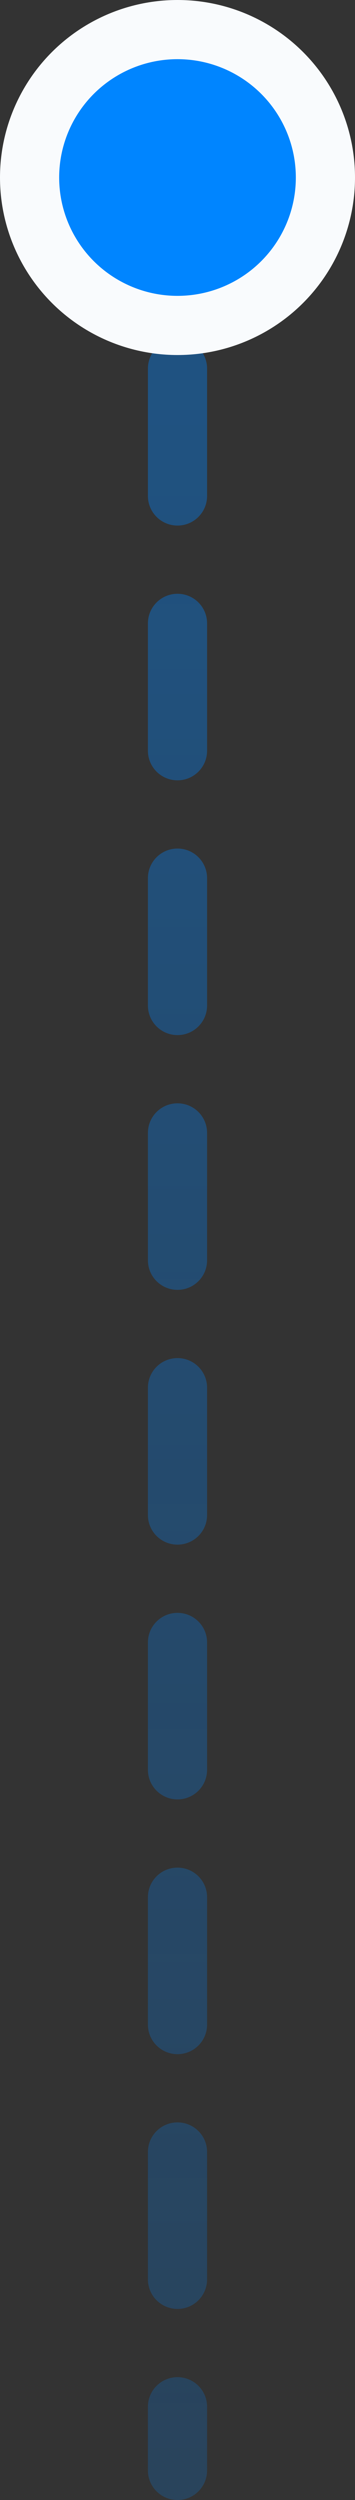
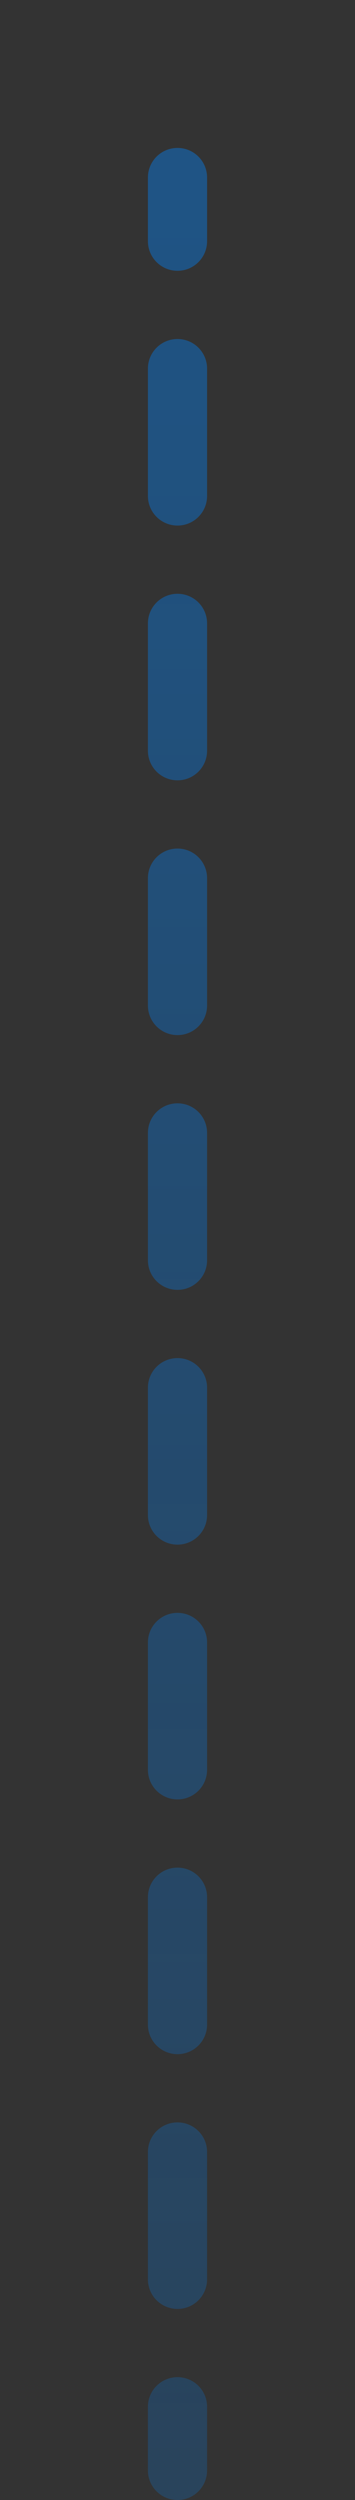
<svg xmlns="http://www.w3.org/2000/svg" width="24" height="169" viewBox="0 0 24 169" fill="none">
  <rect x="0" y="0" width="24" height="169" fill="#333333" stroke="none" />
  <path d="M14 12C14 10.895 13.105 10 12 10C10.895 10 10 10.895 10 12H14ZM10 167C10 168.105 10.895 169 12 169C13.105 169 14 168.105 14 167H10ZM10 16.306C10 17.41 10.895 18.306 12 18.306C13.105 18.306 14 17.41 14 16.306H10ZM14 24.917C14 23.812 13.105 22.917 12 22.917C10.895 22.917 10 23.812 10 24.917H14ZM10 33.528C10 34.632 10.895 35.528 12 35.528C13.105 35.528 14 34.632 14 33.528H10ZM14 42.139C14 41.034 13.105 40.139 12 40.139C10.895 40.139 10 41.034 10 42.139H14ZM10 50.75C10 51.855 10.895 52.75 12 52.75C13.105 52.75 14 51.855 14 50.75H10ZM14 59.361C14 58.257 13.105 57.361 12 57.361C10.895 57.361 10 58.257 10 59.361H14ZM10 67.972C10 69.077 10.895 69.972 12 69.972C13.105 69.972 14 69.077 14 67.972H10ZM14 76.583C14 75.479 13.105 74.583 12 74.583C10.895 74.583 10 75.479 10 76.583H14ZM10 85.194C10 86.299 10.895 87.194 12 87.194C13.105 87.194 14 86.299 14 85.194H10ZM14 93.806C14 92.701 13.105 91.806 12 91.806C10.895 91.806 10 92.701 10 93.806H14ZM10 102.417C10 103.521 10.895 104.417 12 104.417C13.105 104.417 14 103.521 14 102.417H10ZM14 111.028C14 109.923 13.105 109.028 12 109.028C10.895 109.028 10 109.923 10 111.028H14ZM10 119.639C10 120.743 10.895 121.639 12 121.639C13.105 121.639 14 120.743 14 119.639H10ZM14 128.25C14 127.145 13.105 126.25 12 126.25C10.895 126.25 10 127.145 10 128.25H14ZM10 136.861C10 137.966 10.895 138.861 12 138.861C13.105 138.861 14 137.966 14 136.861H10ZM14 145.472C14 144.368 13.105 143.472 12 143.472C10.895 143.472 10 144.368 10 145.472H14ZM10 154.083C10 155.188 10.895 156.083 12 156.083C13.105 156.083 14 155.188 14 154.083H10ZM14 162.694C14 161.59 13.105 160.694 12 160.694C10.895 160.694 10 161.59 10 162.694H14ZM10 12V16.306H14V12H10ZM10 24.917V33.528H14V24.917H10ZM10 42.139V50.75H14V42.139H10ZM10 59.361V67.972H14V59.361H10ZM10 76.583V85.194H14V76.583H10ZM10 93.806V102.417H14V93.806H10ZM10 111.028V119.639H14V111.028H10ZM10 128.25V136.861H14V128.25H10ZM10 145.472V154.083H14V145.472H10ZM10 162.694V167H14V162.694H10Z" fill="url(#paint0_linear_19_24)" />
-   <circle cx="12" cy="12" r="10" fill="#0085FF" stroke="#F9FBFD" stroke-width="4" />
  <defs>
    <linearGradient id="paint0_linear_19_24" x1="12.5" y1="12" x2="12.5" y2="167" gradientUnits="userSpaceOnUse">
      <stop stop-color="#0085FF" stop-opacity="0.4" />
      <stop offset="1" stop-color="#0085FF" stop-opacity="0.2" />
    </linearGradient>
  </defs>
</svg>